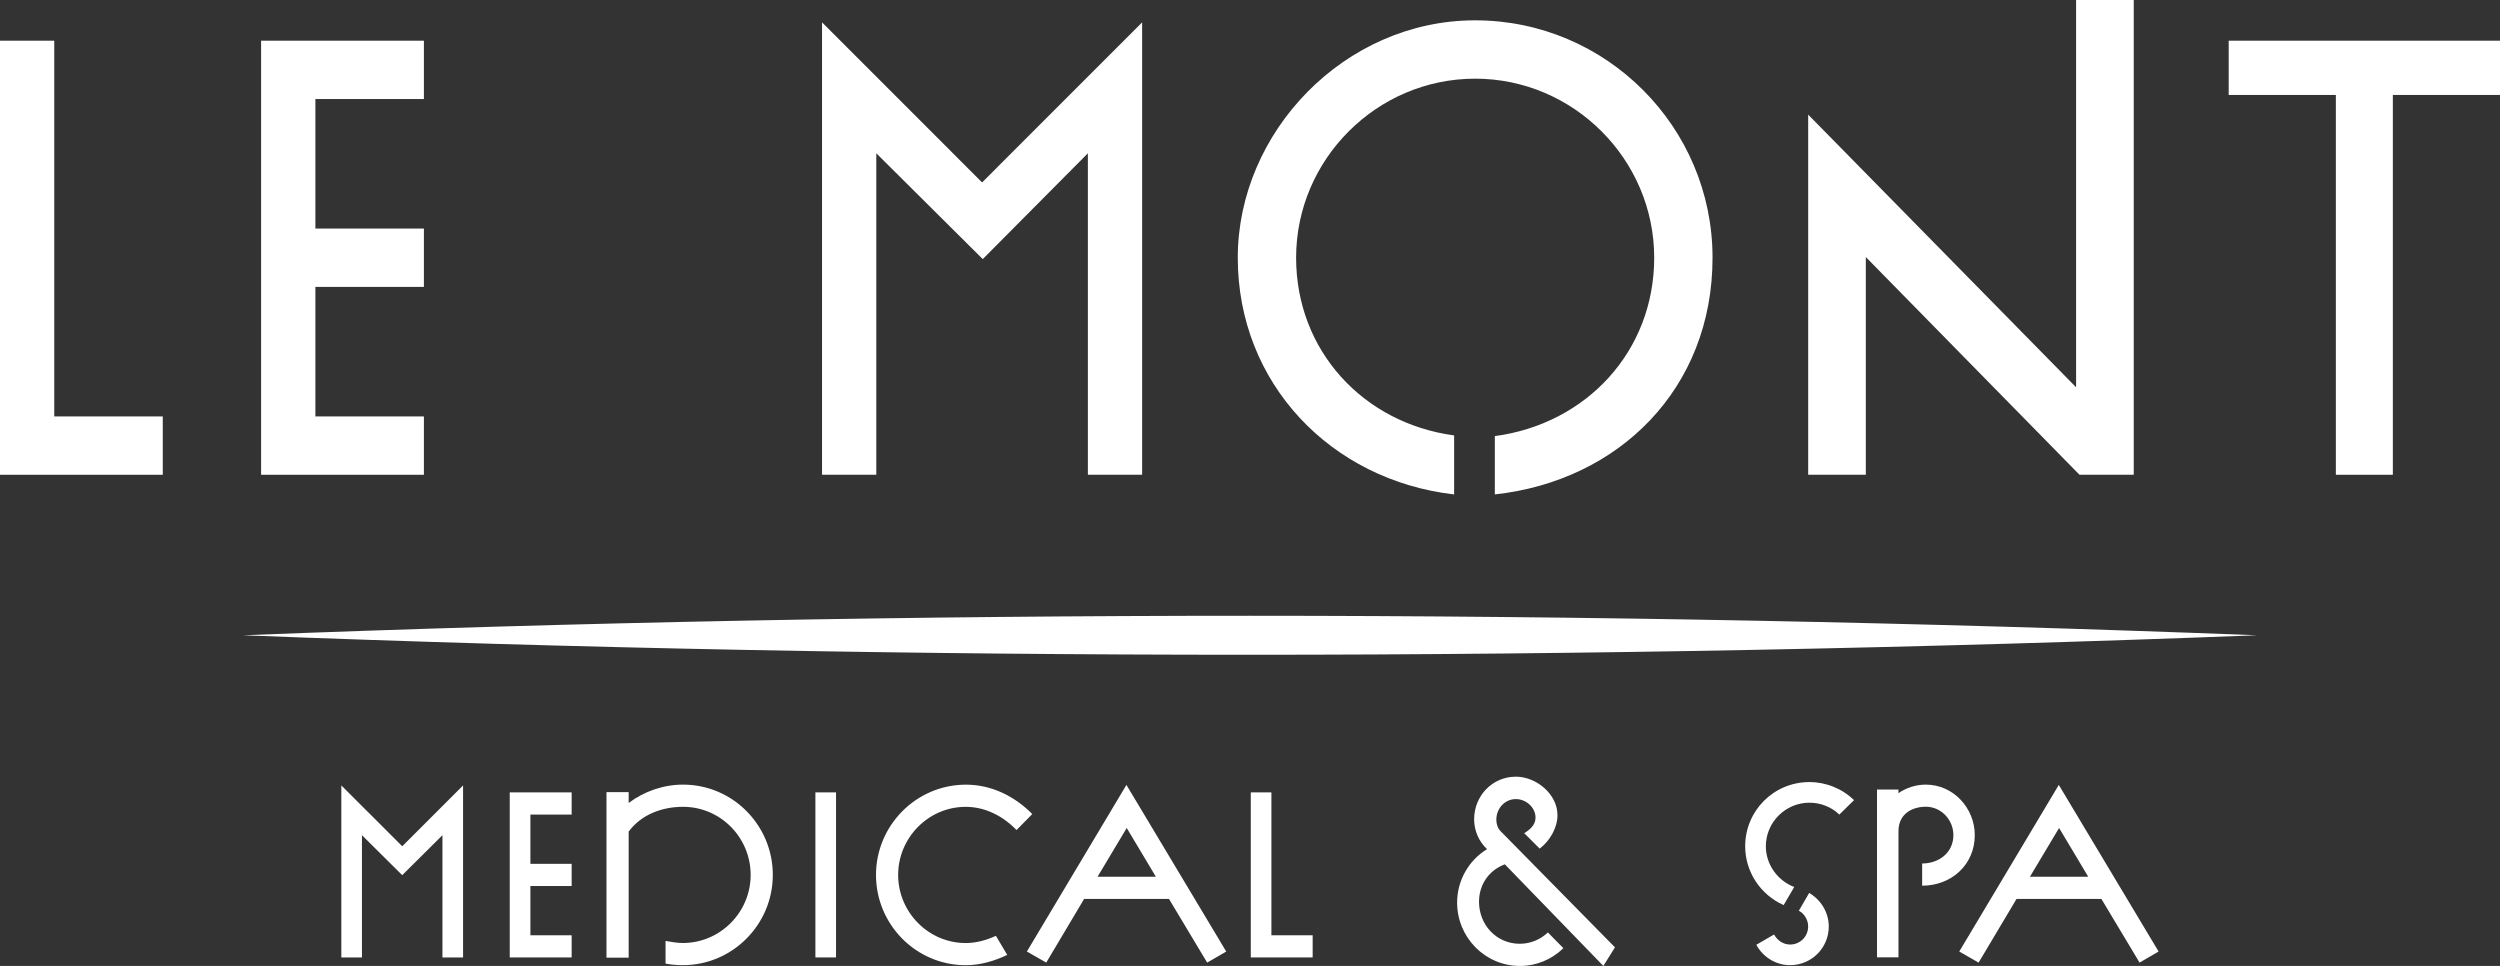
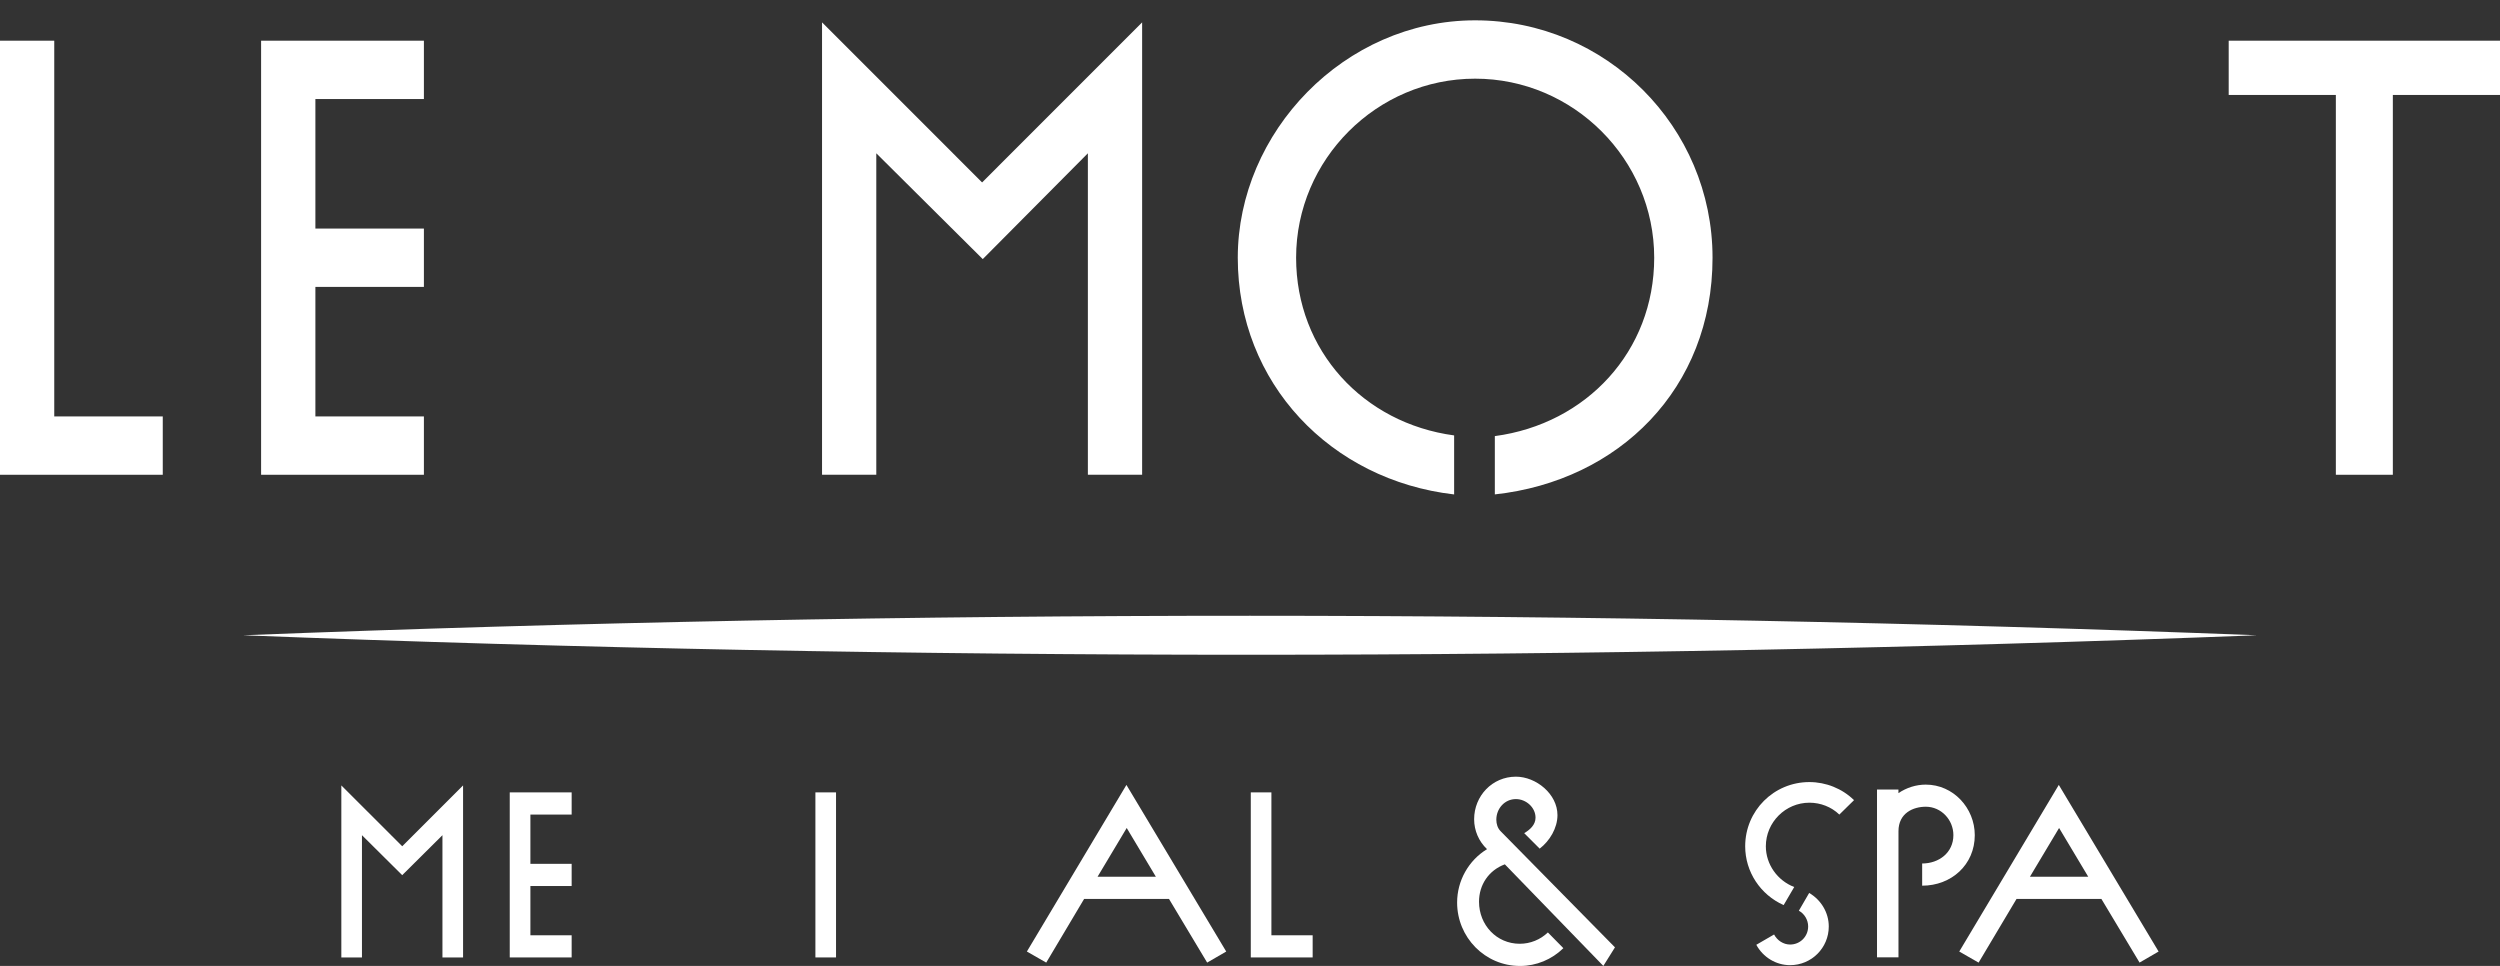
<svg xmlns="http://www.w3.org/2000/svg" id="Warstwa_1" data-name="Warstwa 1" viewBox="0 0 686.13 265.11">
  <rect x="0" y="0" width="686.13" height="265.11" fill="#333333" stroke="none" />
  <defs>
    <style>
      .cls-1 {
        fill: #ffffff;
        stroke-width: 0px;
      }
    </style>
  </defs>
  <polygon class="cls-1" points="121.43 262.77 121.43 229.22 110.39 240.19 99.34 229.22 99.34 262.77 93.68 262.77 93.68 215.56 110.39 232.26 127.09 215.56 127.09 262.77 121.43 262.77" />
  <polygon class="cls-1" points="139.9 262.77 139.9 217.47 156.89 217.47 156.89 223.56 145.57 223.56 145.57 237.08 156.89 237.08 156.89 243.17 145.57 243.17 145.57 256.69 156.89 256.69 156.89 262.77 139.9 262.77" />
  <g>
-     <path class="cls-1" d="m182.66,258.24c1.56.28,3.19.57,4.74.57,10.26,0,18.62-8.42,18.62-18.69s-8.28-18.69-18.55-18.69c-5.8,0-11.47,2.12-14.93,6.8v34.61h-6.09v-45.44h6.09v2.97c4.25-3.19,9.56-5.03,14.93-5.03,13.66,0,24.63,11.18,24.63,24.78s-11.04,24.77-24.7,24.77c-1.63,0-3.19-.14-4.74-.43v-6.23Z" />
    <rect class="cls-1" x="223.79" y="217.47" width="5.66" height="45.3" />
-     <path class="cls-1" d="m276.45,262.07c-3.54,1.7-7.43,2.83-11.4,2.83-13.66,0-24.63-11.18-24.63-24.77s11.04-24.78,24.7-24.78c7.01,0,13.38,3.19,18.19,8.07l-4.32,4.39c-3.68-3.82-8.57-6.37-13.94-6.37-10.26,0-18.55,8.49-18.55,18.69s8.28,18.69,18.55,18.69c2.9,0,5.66-.78,8.28-1.98l3.11,5.24Z" />
    <path class="cls-1" d="m331.31,264.19l-10.48-17.48h-23.29l-10.4,17.48-5.31-3.04,27.32-45.73,27.39,45.73-5.24,3.04Zm-22.08-36.95l-8,13.38h16l-8-13.38Z" />
    <polygon class="cls-1" points="343.28 262.77 343.28 217.47 348.94 217.47 348.94 256.69 360.26 256.69 360.26 262.77 343.28 262.77" />
    <path class="cls-1" d="m413,237.22c-4.39,1.63-7.08,5.59-7.08,10.26,0,6.37,4.81,11.54,11.18,11.54,2.9,0,5.66-1.13,7.72-3.11l4.25,4.32c-3.18,3.11-7.43,4.88-11.89,4.88-9.63,0-17.27-7.86-17.27-17.41,0-5.95,3.11-11.54,8.21-14.65-2.26-2.12-3.54-5.1-3.54-8.21,0-6.37,4.95-11.68,11.47-11.68,5.52,0,11.4,4.74,11.4,10.55,0,3.54-2.12,7.08-4.88,9.2l-4.25-4.25c1.56-.92,3.11-2.27,3.11-4.25,0-2.83-2.62-5.1-5.38-5.1-3.11,0-5.38,2.62-5.38,5.66,0,1.13.35,2.34,1.2,3.18l31.36,31.85-3.19,5.1-27.04-27.89Z" />
    <path class="cls-1" d="m489.52,248.4c-6.37-2.83-10.55-9.13-10.55-16.14,0-9.77,7.86-17.62,17.62-17.62,4.53,0,8.99,1.77,12.25,4.96l-4.03,3.96c-2.19-2.12-5.17-3.26-8.21-3.26-6.58,0-11.96,5.38-11.96,11.96,0,4.96,3.18,9.42,7.79,11.18l-2.9,4.96Zm7.01-3.33c3.26,1.91,5.38,5.38,5.38,9.2,0,5.88-4.74,10.62-10.62,10.62-3.89,0-7.43-2.19-9.27-5.59l4.88-2.83c.85,1.63,2.55,2.76,4.39,2.76,2.76,0,4.96-2.19,4.96-4.96,0-1.77-.99-3.47-2.55-4.32l2.83-4.88Z" />
    <path class="cls-1" d="m515.15,262.77v-46.08h5.88v.99c2.19-1.49,4.81-2.34,7.5-2.34,7.57,0,13.45,6.44,13.45,13.87,0,8.14-6.44,13.87-14.44,13.87v-6.09c4.6,0,8.57-2.97,8.57-7.79,0-4.18-3.33-7.79-7.57-7.79-3.4,0-7.5,1.7-7.5,6.72v34.61h-5.88Z" />
    <path class="cls-1" d="m587.21,264.19l-10.48-17.48h-23.29l-10.41,17.48-5.31-3.04,27.32-45.73,27.39,45.73-5.24,3.04Zm-22.09-36.95l-8,13.38h16l-8-13.38Z" />
    <polygon class="cls-1" points="0 130.3 0 11.17 14.89 11.17 14.89 114.29 44.67 114.29 44.67 130.3 0 130.3" />
    <polygon class="cls-1" points="71.66 130.3 71.66 11.17 116.34 11.17 116.34 27.18 86.56 27.18 86.56 62.73 116.34 62.73 116.34 78.74 86.56 78.74 86.56 114.29 116.34 114.29 116.34 130.3 71.66 130.3" />
    <polygon class="cls-1" points="298.57 130.3 298.57 42.07 269.72 71.11 240.5 42.07 240.5 130.3 225.61 130.3 225.61 6.14 269.54 50.07 313.46 6.14 313.46 130.3 298.57 130.3" />
    <path class="cls-1" d="m410.26,119.69c25.13-3.35,43.74-23.27,43.74-48.96,0-26.99-22.15-49.14-49.14-49.14s-49.14,22.15-49.14,49.14c0,25.5,18.43,45.42,43.37,48.77v16.2c-33.88-3.91-59.38-30.53-59.38-64.96S368.94,5.58,404.86,5.58s65.15,29.22,65.15,65.15-25.69,61.24-59.75,64.96v-16.01Z" />
-     <polygon class="cls-1" points="570.72 130.3 512.08 70.55 512.08 130.3 496.26 130.3 496.26 31.46 569.79 106.29 569.79 0 585.61 0 585.61 130.3 570.72 130.3" />
    <polygon class="cls-1" points="641.08 130.3 641.08 26.06 611.67 26.06 611.67 11.17 686.13 11.17 686.13 26.06 656.72 26.06 656.72 130.3 641.08 130.3" />
    <path class="cls-1" d="m619.42,174.35c-183.73,7.1-369.01,7.17-552.72,0,183.71-7.17,369-7.1,552.72,0" />
  </g>
</svg>